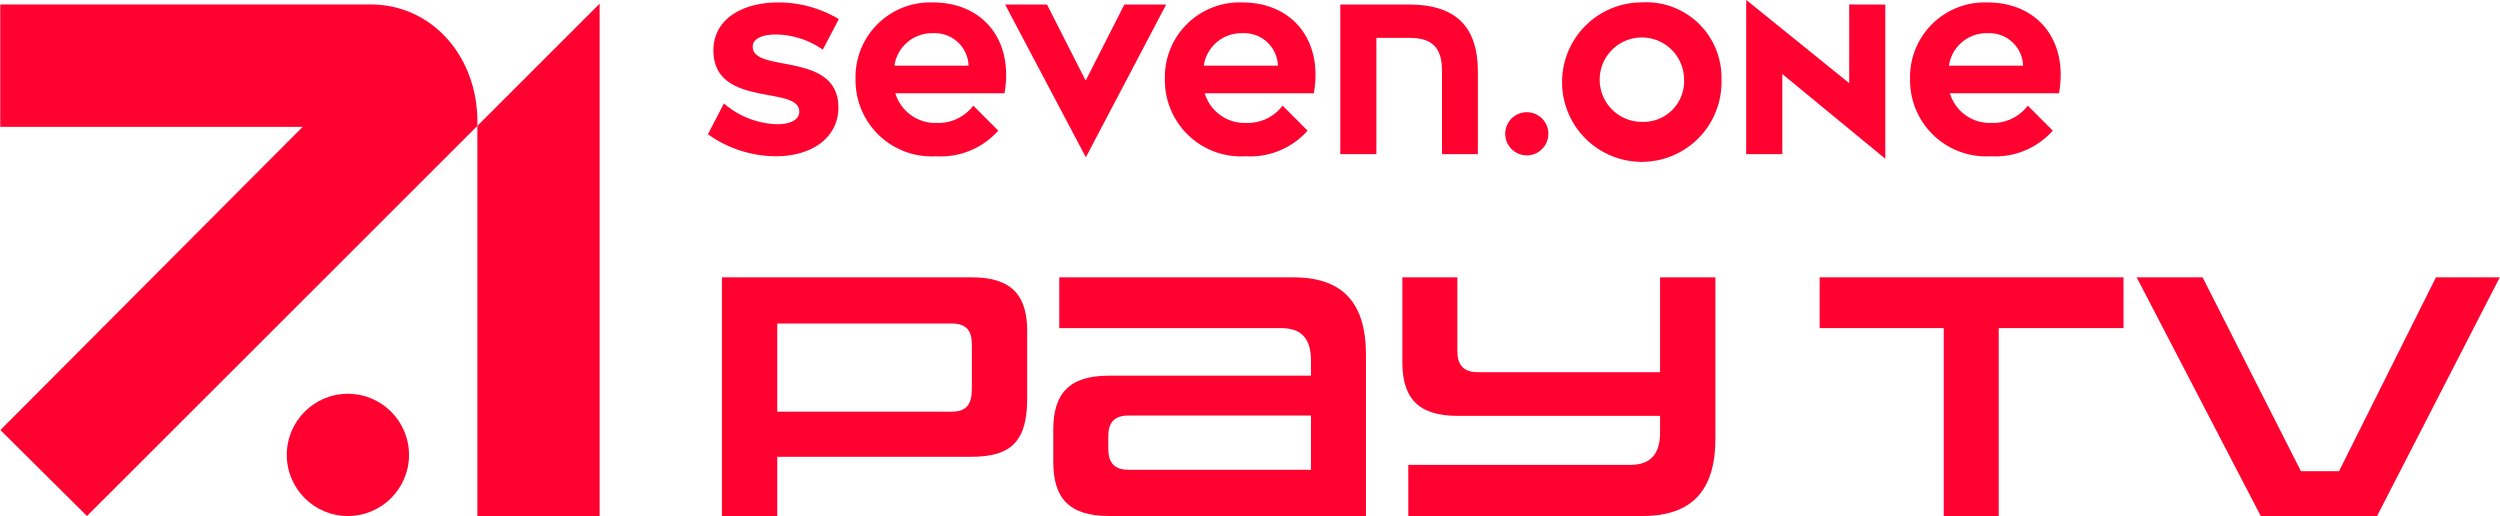
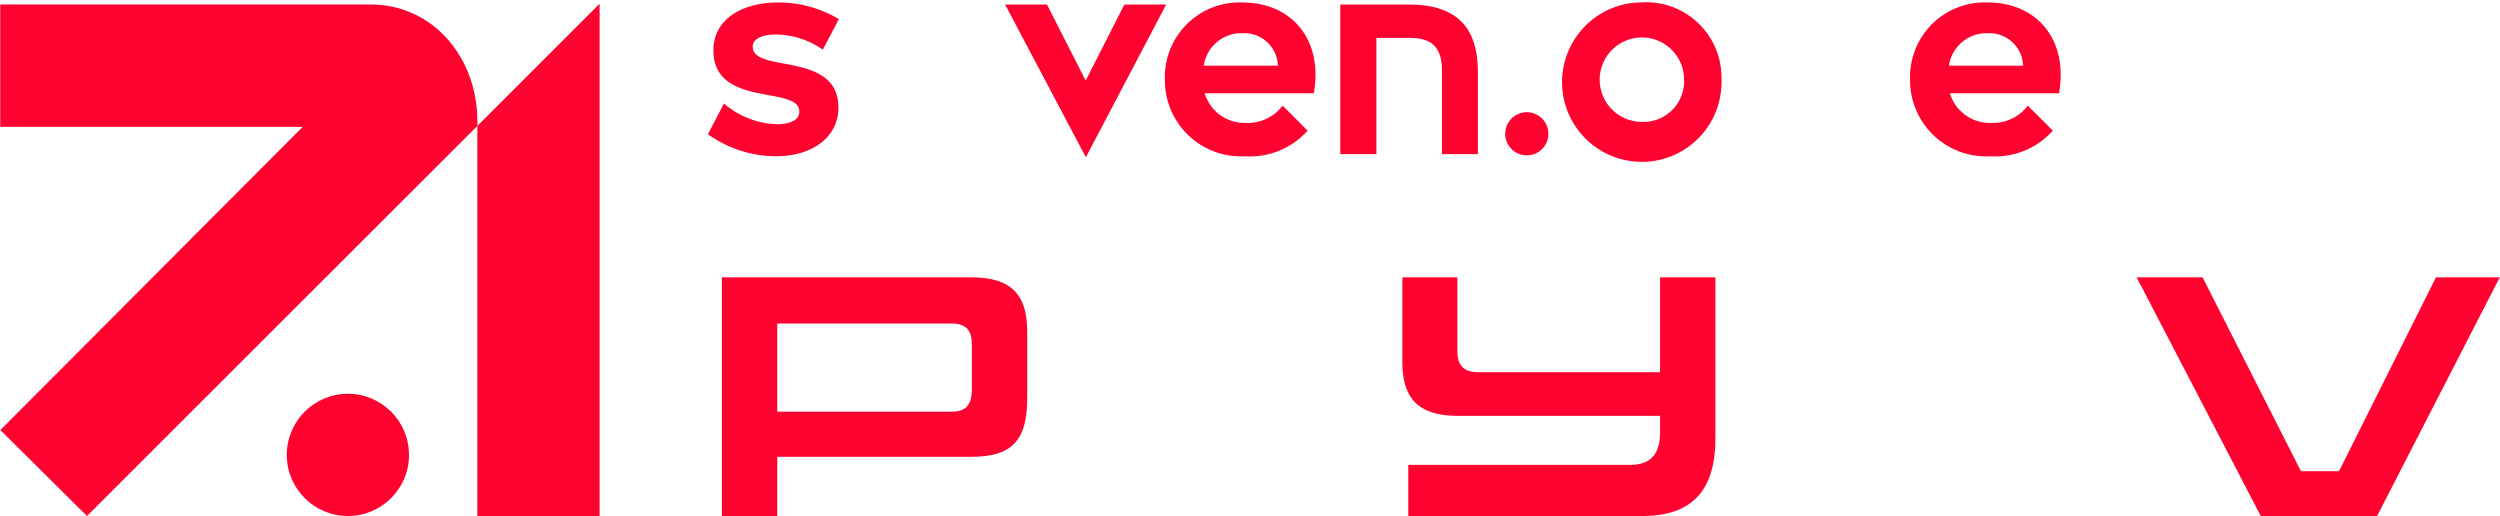
<svg xmlns="http://www.w3.org/2000/svg" id="Logo_PayTV_40px_rot" viewBox="-0.02 -0.02 193.85 40.03">
  <g id="Gruppe_1069" data-name="Gruppe 1069" transform="translate(0 0.264)">
    <circle id="Ellipse_13" data-name="Ellipse 13" cx="4.739" cy="4.739" r="4.739" transform="translate(22.217 30.25)" fill="#ff0230" style="--darkreader-inline-fill: #ff1b44;" data-darkreader-inline-fill="" />
    <path id="Pfad_5014" data-name="Pfad 5014" d="M400.87,144.335v30.259h9.479V134.858Z" transform="translate(-363.875 -134.858)" fill="#ff0230" fill-rule="evenodd" style="--darkreader-inline-fill: #cb0025;" data-darkreader-inline-fill="" />
    <path id="Pfad_5015" data-name="Pfad 5015" d="M164.118,135.292H135.431v9.493h23.45l-23.44,23.508,6.714,6.667,30.271-30.251v-.376C172.426,139.436,169.015,135.292,164.118,135.292Z" transform="translate(-135.431 -135.232)" fill="#ff0230" fill-rule="evenodd" style="--darkreader-inline-fill: #cb0025;" data-darkreader-inline-fill="" />
  </g>
  <g id="Gruppe_1070" data-name="Gruppe 1070" transform="translate(54.872)">
    <path id="Pfad_5016" data-name="Pfad 5016" d="M529.137,144.375l1.242-2.385A6.583,6.583,0,0,0,534.5,143.6c1.077,0,1.723-.364,1.723-.977,0-2.071-6.66-.249-6.66-4.754,0-2.386,2.187-3.711,5.053-3.711a9.135,9.135,0,0,1,4.672,1.292l-1.243,2.369a6.474,6.474,0,0,0-3.645-1.176c-1.06,0-1.789.331-1.789.944,0,2.087,6.643.315,6.643,4.721,0,2.336-2.071,3.777-4.837,3.777A9.133,9.133,0,0,1,529.137,144.375Z" transform="translate(-529.137 -133.988)" fill="#ff0230" style="--darkreader-inline-fill: #ff1b44;" data-darkreader-inline-fill="" />
-     <path id="Pfad_5017" data-name="Pfad 5017" d="M617.579,143.5a3.391,3.391,0,0,0,2.816-1.342l1.938,1.938a5.962,5.962,0,0,1-4.821,1.988,5.9,5.9,0,0,1-6.245-5.947,5.792,5.792,0,0,1,6-5.98c3.843,0,6.278,2.883,5.55,7.041h-8.465A3.242,3.242,0,0,0,617.579,143.5Zm2.452-4.44a2.613,2.613,0,0,0-2.75-2.518,2.944,2.944,0,0,0-3,2.518Z" transform="translate(-599.82 -133.987)" fill="#ff0230" style="--darkreader-inline-fill: #ff1b44;" data-darkreader-inline-fill="" />
    <path id="Pfad_5018" data-name="Pfad 5018" d="M706.961,135.343l-6.212,11.812h-.033l-6.245-11.812h3.247l3,5.9,3-5.9Z" transform="translate(-671.427 -135.012)" fill="#ff0230" style="--darkreader-inline-fill: #ff1b44;" data-darkreader-inline-fill="" />
    <path id="Pfad_5019" data-name="Pfad 5019" d="M789.689,143.5a3.391,3.391,0,0,0,2.816-1.342l1.938,1.938a5.962,5.962,0,0,1-4.821,1.988,5.9,5.9,0,0,1-6.245-5.947,5.792,5.792,0,0,1,6-5.98c3.843,0,6.278,2.883,5.55,7.041h-8.465A3.242,3.242,0,0,0,789.689,143.5Zm2.452-4.44a2.613,2.613,0,0,0-2.75-2.518,2.944,2.944,0,0,0-3,2.518Z" transform="translate(-747.943 -133.987)" fill="#ff0230" style="--darkreader-inline-fill: #ff1b44;" data-darkreader-inline-fill="" />
    <path id="Pfad_5020" data-name="Pfad 5020" d="M891.629,140.546v6.395h-2.783v-6.461c0-1.789-.762-2.551-2.5-2.551H883.76v9.012h-2.8v-11.6h5.318C889.889,135.344,891.629,137.033,891.629,140.546Z" transform="translate(-831.926 -135.012)" fill="#ff0230" style="--darkreader-inline-fill: #ff1b44;" data-darkreader-inline-fill="" />
    <path id="Pfad_5021" data-name="Pfad 5021" d="M972.718,196.923a1.673,1.673,0,1,1,3.346,0,1.673,1.673,0,0,1-3.346,0Z" transform="translate(-910.895 -186.569)" fill="#ff0230" style="--darkreader-inline-fill: #ff1b44;" data-darkreader-inline-fill="" />
    <path id="Pfad_5022" data-name="Pfad 5022" d="M1016.7,140.134a6.182,6.182,0,1,1-6.2-5.98A5.836,5.836,0,0,1,1016.7,140.134Zm-2.9-.016a3.272,3.272,0,1,0-3.28,3.3A3.153,3.153,0,0,0,1013.8,140.118Z" transform="translate(-938.109 -133.988)" fill="#ff0230" style="--darkreader-inline-fill: #ff1b44;" data-darkreader-inline-fill="" />
-     <path id="Pfad_5023" data-name="Pfad 5023" d="M1117.576,133.3v11.928h-.033l-7.952-6.544v6.212h-2.8V132.965h.033l7.952,6.428v-6.1Z" transform="translate(-1026.282 -132.965)" fill="#ff0230" style="--darkreader-inline-fill: #ff1b44;" data-darkreader-inline-fill="" />
    <path id="Pfad_5024" data-name="Pfad 5024" d="M1204.266,143.5a3.391,3.391,0,0,0,2.816-1.342l1.938,1.938a5.962,5.962,0,0,1-4.821,1.988,5.9,5.9,0,0,1-6.245-5.947,5.792,5.792,0,0,1,6-5.98c3.843,0,6.278,2.883,5.55,7.041h-8.465A3.243,3.243,0,0,0,1204.266,143.5Zm2.452-4.44a2.613,2.613,0,0,0-2.75-2.518,2.944,2.944,0,0,0-3,2.518Z" transform="translate(-1104.739 -133.987)" fill="#ff0230" style="--darkreader-inline-fill: #ff1b44;" data-darkreader-inline-fill="" />
  </g>
  <g id="Gruppe_1071" data-name="Gruppe 1071" transform="translate(55.955 21.484)">
    <path id="Pfad_5025" data-name="Pfad 5025" d="M541.2,301.027v4.592h-4.291V287.113h19.38c3.171,0,4.292,1.476,4.292,4.183v5.193c0,3.2-1.121,4.538-4.292,4.538H541.2Zm15.089-8.72c0-1.066-.437-1.613-1.558-1.613H541.2v6.834h13.531c1.121,0,1.558-.546,1.558-1.749Z" transform="translate(-536.907 -287.113)" fill="#ff0230" style="--darkreader-inline-fill: #cb0025;" data-darkreader-inline-fill="" />
-     <path id="Pfad_5026" data-name="Pfad 5026" d="M725.567,305.618c-3.144,0-4.292-1.476-4.292-4.182v-2.515c0-2.706,1.148-4.182,4.292-4.182h15.69v-1.175c0-1.695-.738-2.515-2.3-2.515H721.74v-3.936h18.15c3.854,0,5.631,2,5.631,6.014v12.492Zm15.69-7.791H727.125c-1.148,0-1.585.574-1.585,1.613v.929c0,1.093.437,1.668,1.585,1.668h14.132Z" transform="translate(-695.579 -287.112)" fill="#ff0230" style="--darkreader-inline-fill: #cb0025;" data-darkreader-inline-fill="" />
    <path id="Pfad_5027" data-name="Pfad 5027" d="M915.921,305.62v-3.963h17.221c1.559,0,2.3-.848,2.3-2.487v-1.312h-15.69c-3.171,0-4.291-1.476-4.291-4.183v-6.56h4.264v5.713c0,1.039.437,1.64,1.585,1.64h14.132v-7.353h4.292v12.493c0,4.018-1.8,6.013-5.658,6.013h-18.15Z" transform="translate(-862.697 -287.114)" fill="#ff0230" style="--darkreader-inline-fill: #cb0025;" data-darkreader-inline-fill="" />
-     <path id="Pfad_5028" data-name="Pfad 5028" d="M1157.264,305.618v-14.57h-9.622v-3.936h23.563v3.936h-9.677v14.57h-4.265Z" transform="translate(-1062.522 -287.112)" fill="#ff0230" style="--darkreader-inline-fill: #cb0025;" data-darkreader-inline-fill="" />
    <path id="Pfad_5029" data-name="Pfad 5029" d="M1333.634,305.619l-9.622-18.506h5.112l7.627,15.034h2.952l7.517-15.034h4.948l-9.513,18.506Z" transform="translate(-1214.311 -287.113)" fill="#ff0230" style="--darkreader-inline-fill: #cb0025;" data-darkreader-inline-fill="" />
  </g>
</svg>